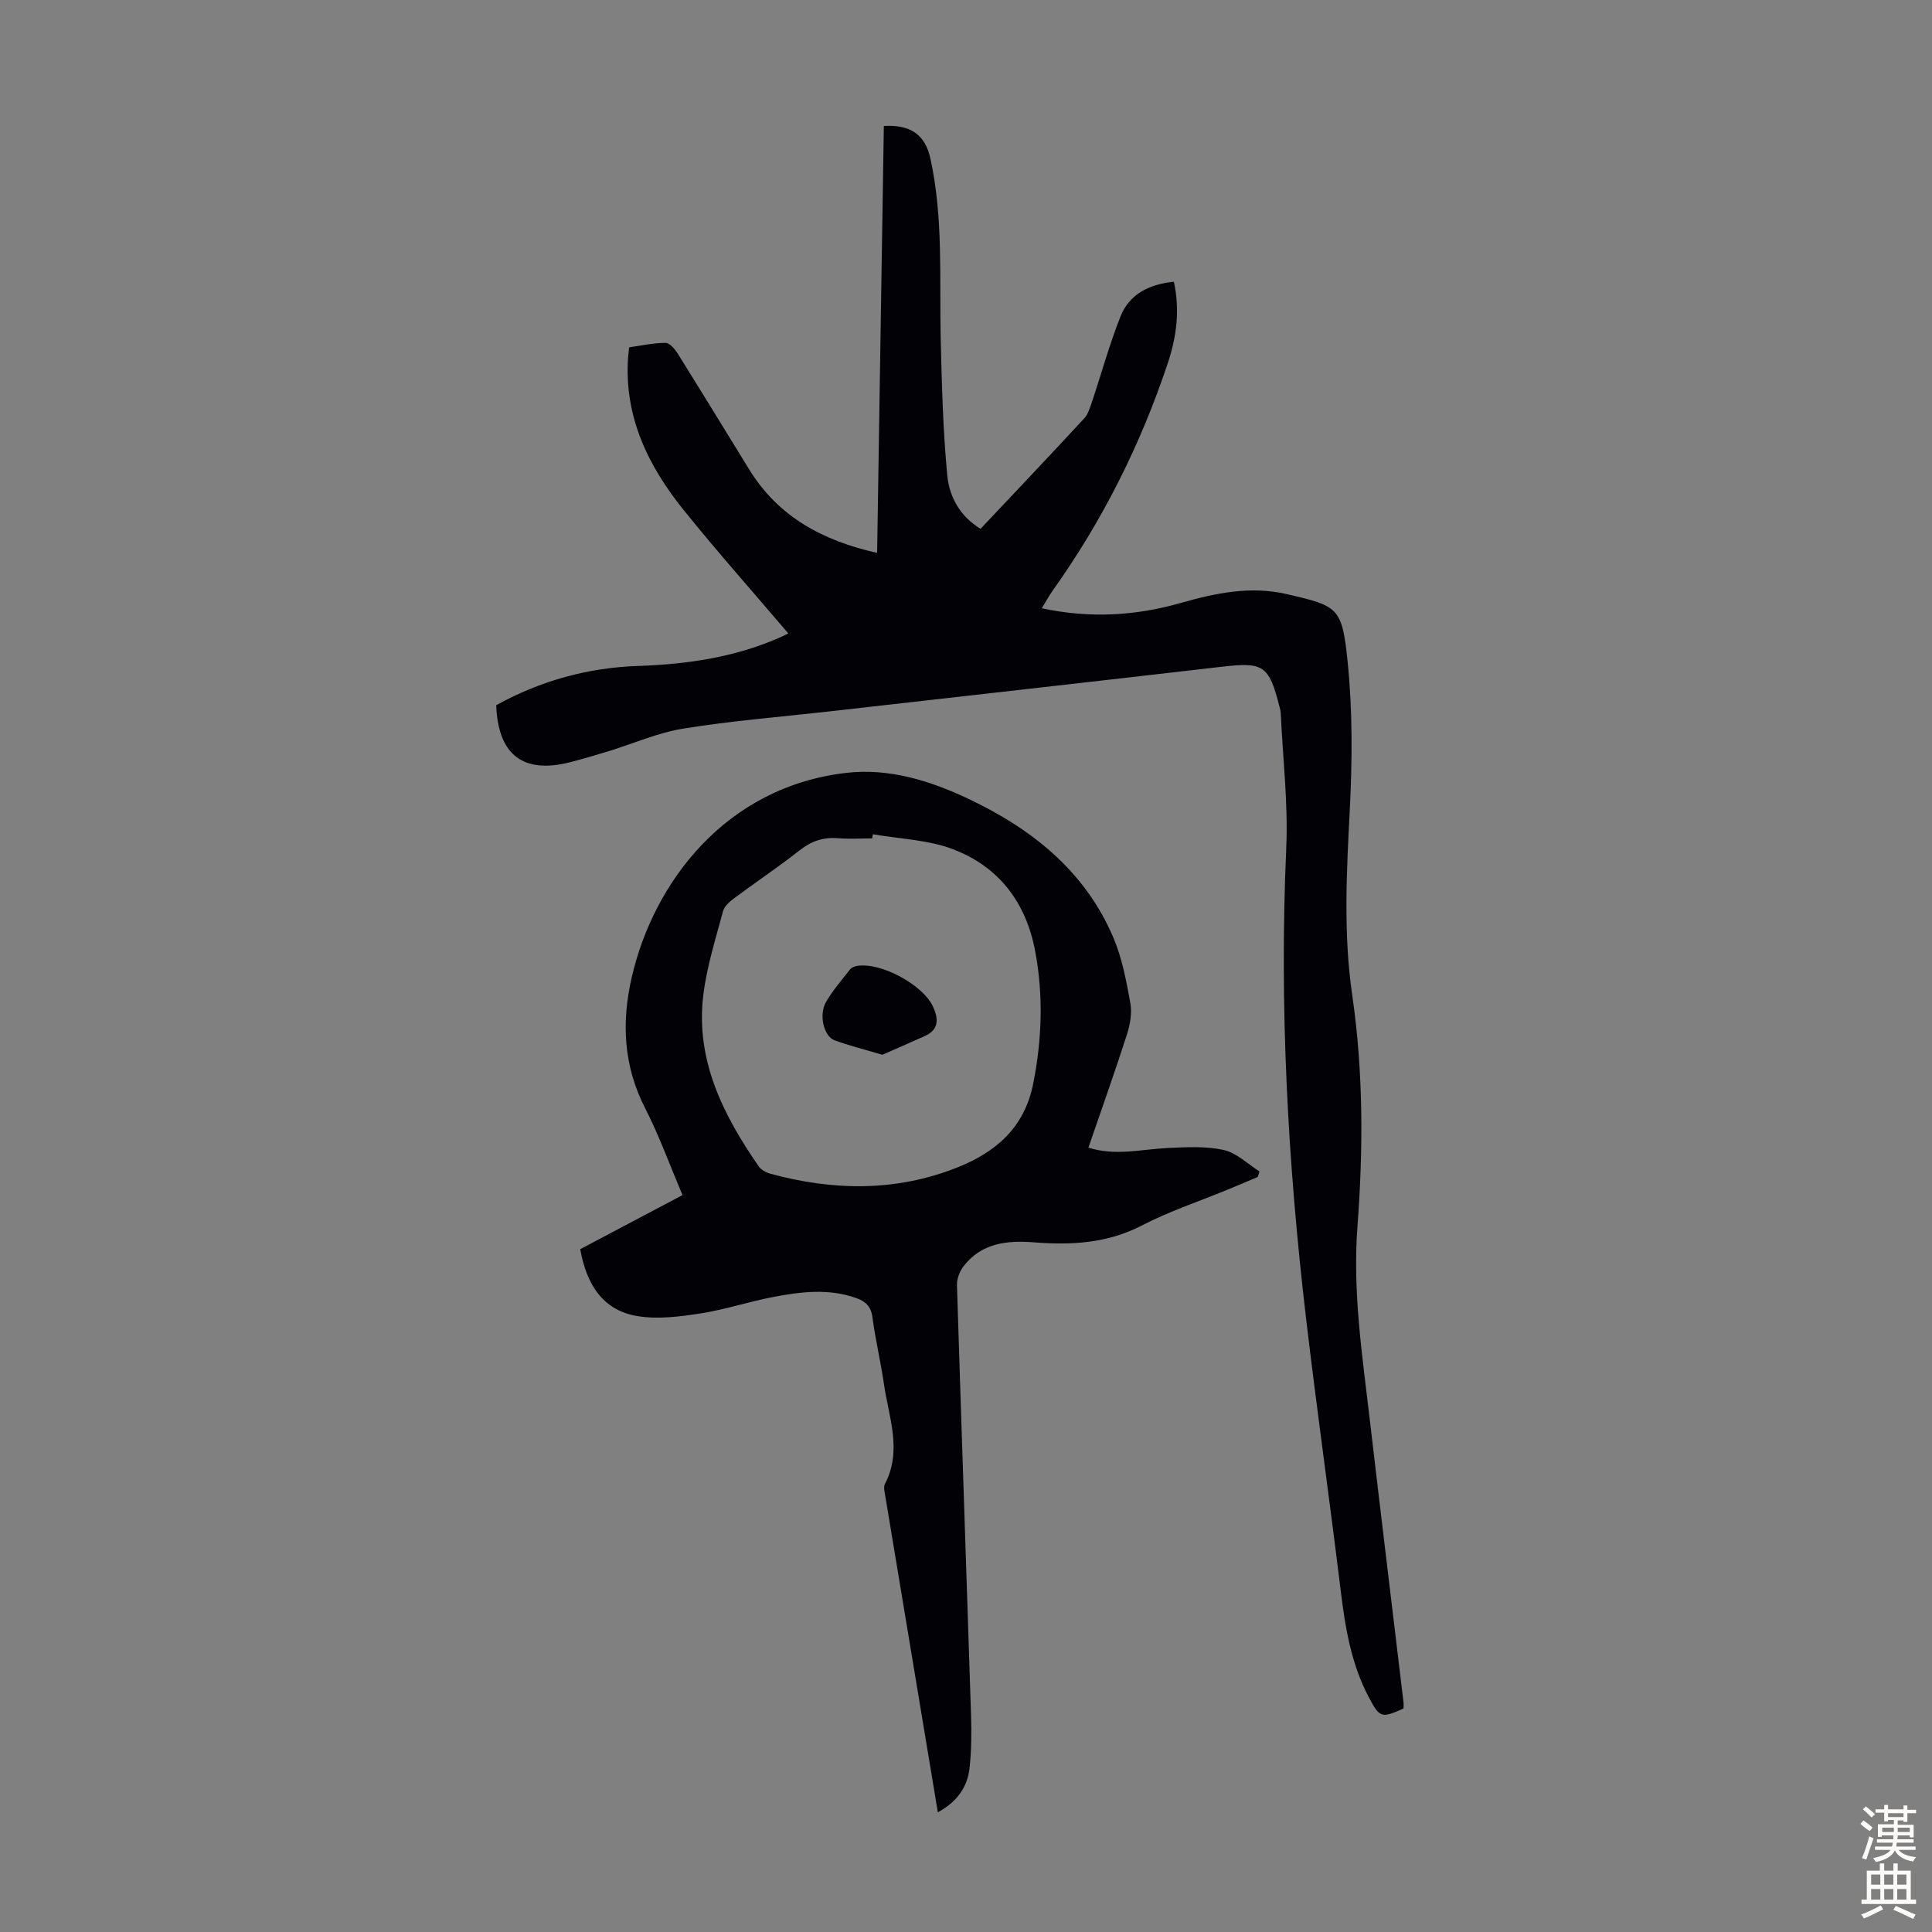
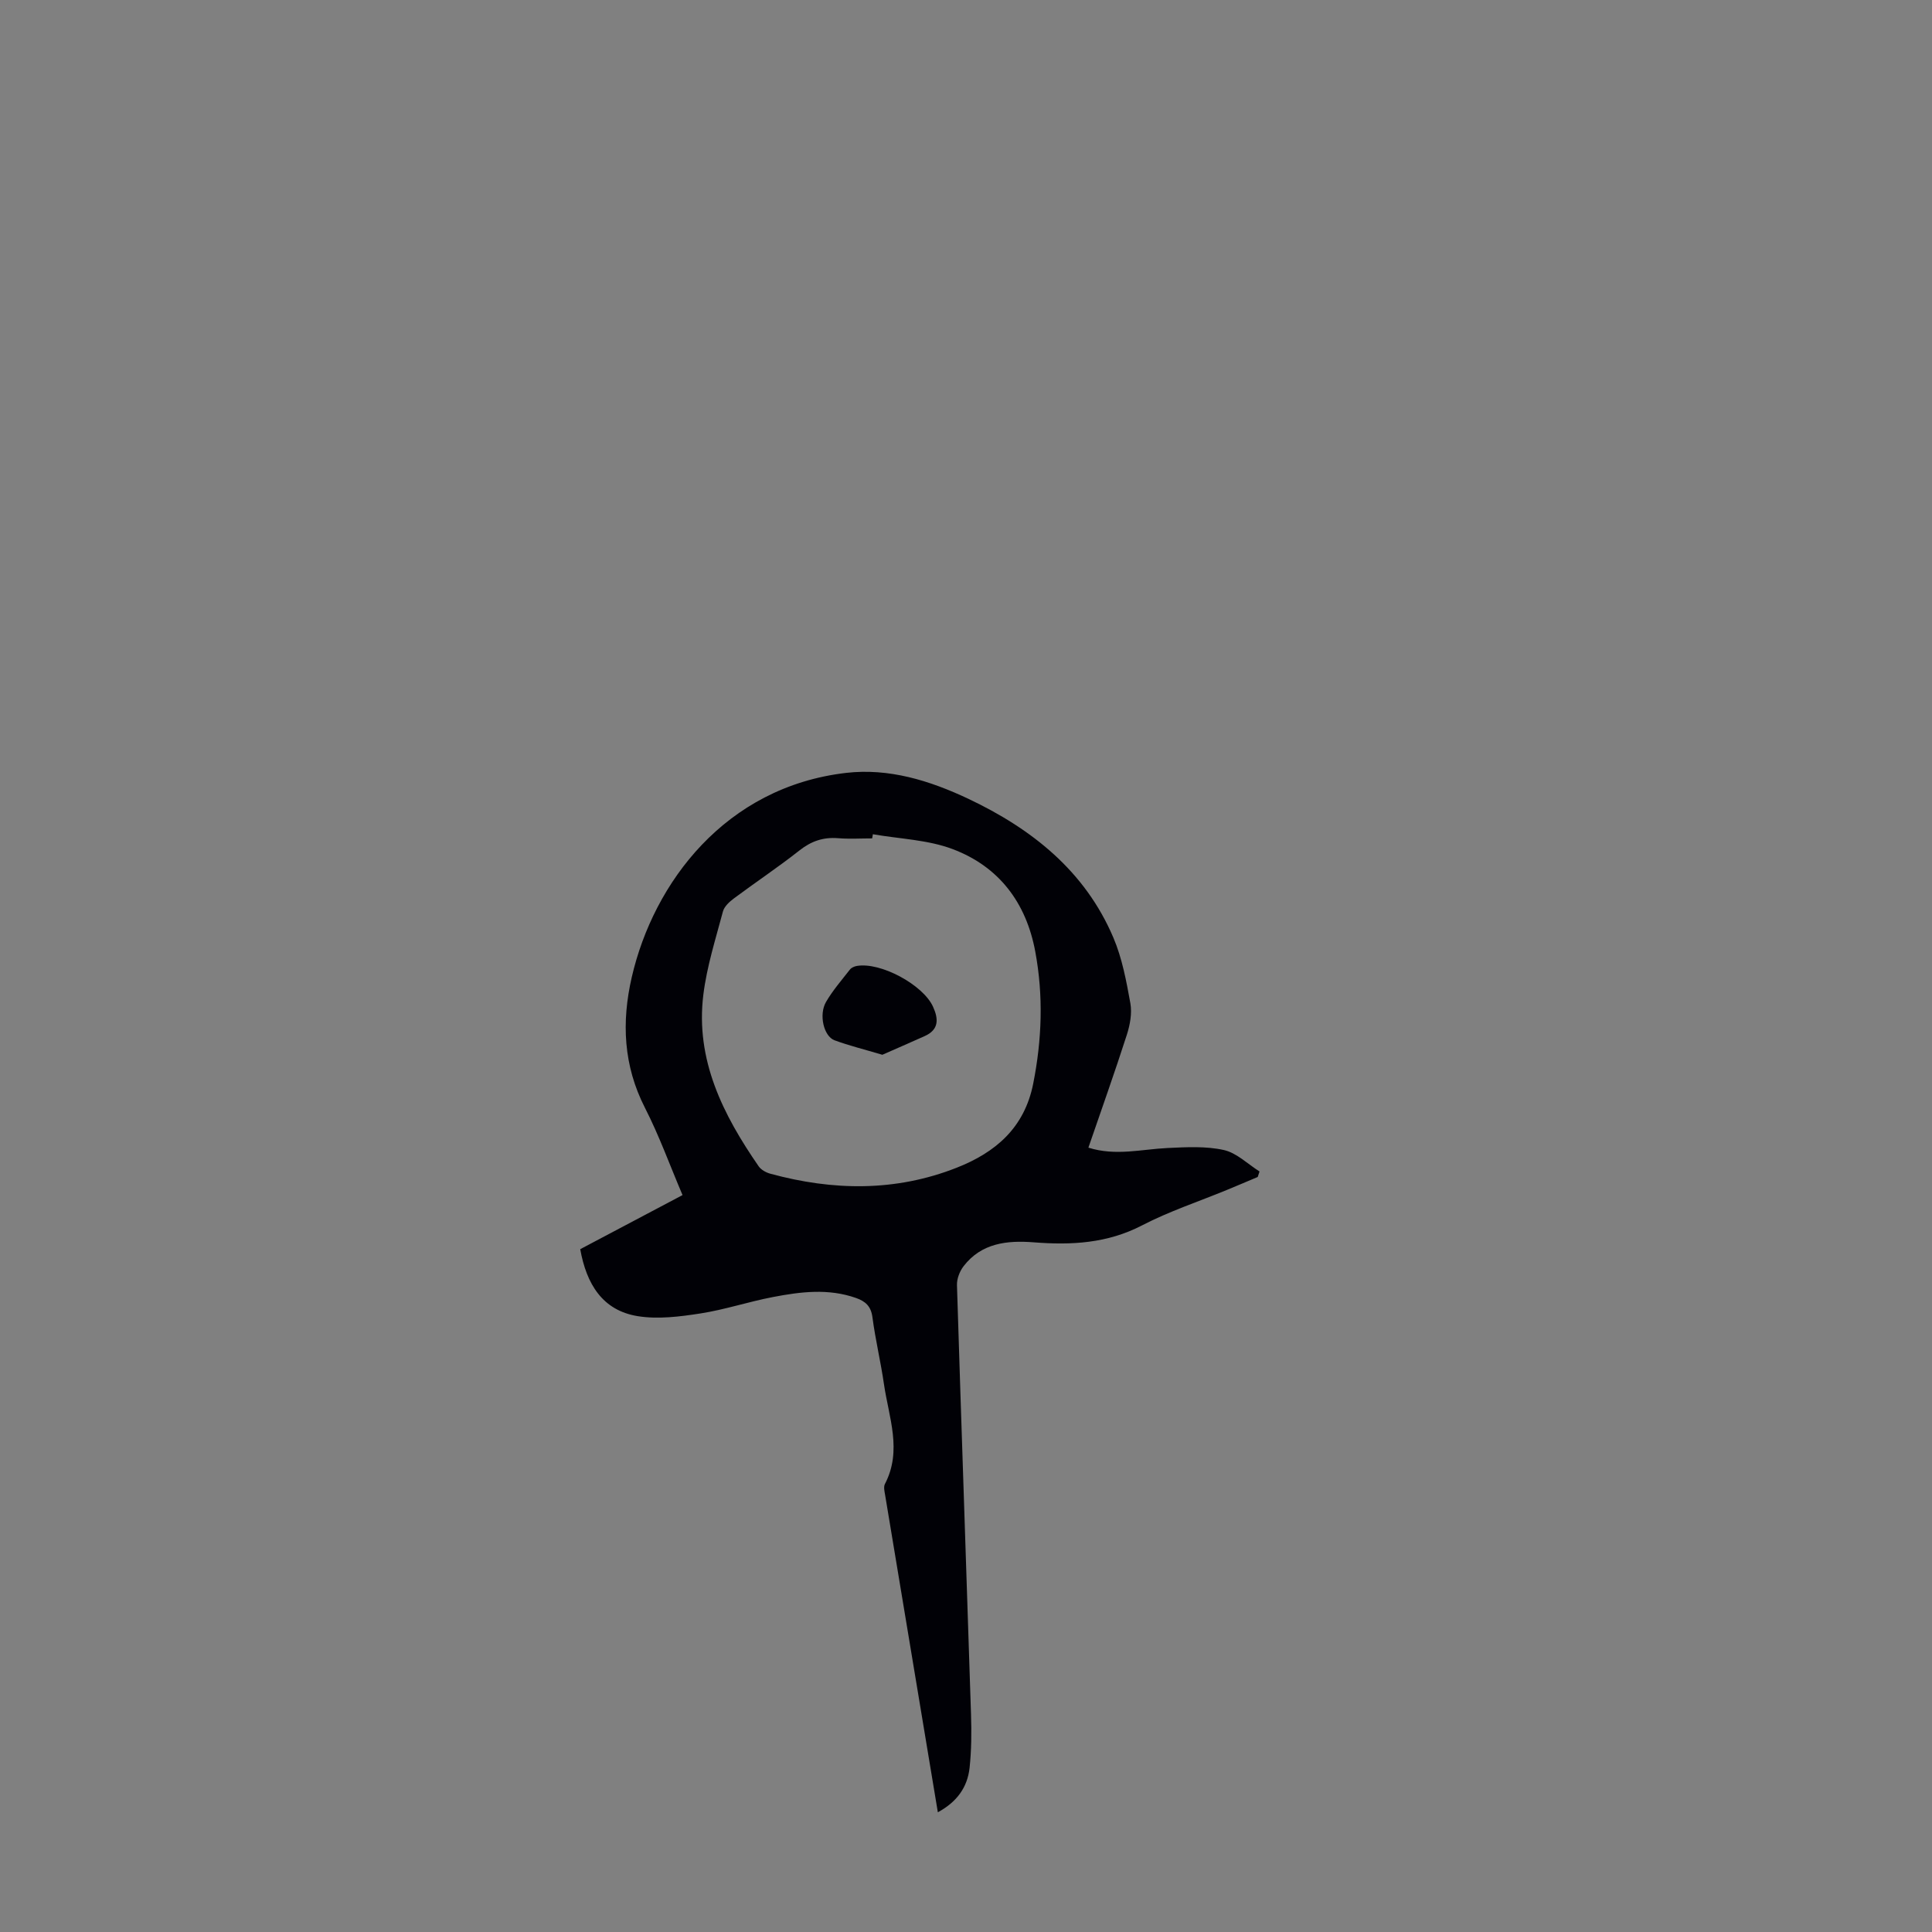
<svg xmlns="http://www.w3.org/2000/svg" enable-background="new 0 0 400 400" viewBox="0 0 400 400">
  <rect x="0" y="0" width="400" height="400" fill="#808080" stroke="none" />
  <g fill="#010106">
-     <path d="m102.74 146c9.12-5.03 18.93-7.77 29.38-8.12 10.26-.35 20.26-1.82 29.71-6.06.6-.27 1.18-.59 1.38-.68-7.25-8.51-14.67-16.86-21.67-25.55-7.41-9.19-12.38-19.43-11.49-31.71.04-.55.12-1.1.21-1.97 2.51-.35 5.02-.92 7.54-.92.84 0 1.92 1.28 2.51 2.21 4.98 7.97 9.87 15.99 14.8 23.99 6.03 9.79 15.19 14.75 26.49 17.28.47-29.69.93-59.05 1.39-88.39 5.57-.31 8.57 1.83 9.65 6.79 2.68 12.26 1.84 24.73 2.12 37.13.22 9.48.47 18.98 1.36 28.41.42 4.41 2.62 8.51 6.9 11.07 7.21-7.65 14.37-15.19 21.44-22.84.85-.92 1.25-2.34 1.67-3.59 1.95-5.82 3.58-11.77 5.83-17.47 1.84-4.66 5.88-6.72 11.08-7.25 1.28 5.91.56 11.41-1.28 16.91-5.62 16.86-13.51 32.56-23.82 47.05-.75 1.05-1.36 2.2-2.25 3.65 10.07 2.14 19.53 1.55 28.88-1.13 7.17-2.05 14.4-3.53 21.82-1.81 10.68 2.47 11.48 2.71 12.63 14.09 1.02 10.09.96 20.36.44 30.51-.66 12.87-1.36 25.69.51 38.49 2.32 15.93 2.27 31.94 1.07 47.91-1.01 13.44 1 26.57 2.54 39.77 2.28 19.56 4.67 39.11 7 58.66.05.43.01.88.01 1.29-4.6 2.07-4.94 1.94-7.19-2.32-3.69-6.96-4.9-14.53-5.84-22.24-2.29-18.77-4.95-37.49-7.16-56.27-3.8-32.28-5.54-64.65-4.1-97.18.42-9.33-.71-18.73-1.14-28.1-.02-.44-.15-.88-.26-1.31-2.18-8.61-3.32-9.26-12.03-8.25-27.11 3.15-54.24 6.18-81.36 9.26-10 1.13-20.06 1.92-29.99 3.53-5.35.86-10.46 3.14-15.69 4.74-2.56.78-5.14 1.54-7.73 2.21-9.76 2.52-15-1.48-15.36-11.79z" />
    <path d="m194.17 375.21c-3.69-22.19-7.31-43.92-10.91-65.65-.13-.76-.36-1.71-.05-2.31 3.62-6.93.81-13.79-.19-20.64-.67-4.65-1.78-9.23-2.39-13.88-.3-2.28-1.42-3.29-3.38-3.99-5.73-2.03-11.51-1.3-17.23-.2-5.04.96-9.97 2.62-15.03 3.4-4.25.66-8.75 1.23-12.93.56-7.34-1.18-10.64-6.67-11.93-13.87 6.97-3.69 13.94-7.37 21.18-11.2-2.64-6.21-4.84-12.32-7.77-18.05-4.48-8.76-4.88-17.77-2.74-27.07 4.53-19.63 19.41-39.38 44.36-42.29 8.87-1.03 17.31 1.58 25.28 5.34 13.19 6.24 24.21 14.97 30.08 28.79 1.81 4.26 2.68 8.97 3.51 13.56.37 2.08-.07 4.47-.73 6.53-2.49 7.75-5.23 15.42-7.96 23.37 5.66 1.78 11.04.32 16.43.07 3.87-.18 7.89-.41 11.61.42 2.66.59 4.94 2.9 7.39 4.44-.12.38-.25.76-.37 1.14-2.11.89-4.21 1.79-6.33 2.66-5.89 2.43-11.99 4.44-17.62 7.36-7.2 3.74-14.65 4.12-22.43 3.51-5.49-.43-10.84.13-14.54 4.97-.8 1.05-1.39 2.59-1.35 3.89.92 29.64 1.96 59.28 2.91 88.92.12 3.68.09 7.39-.3 11.04-.45 3.99-2.59 7.03-6.57 9.18zm-13.45-202.49c-.05.29-.1.57-.15.86-2.35 0-4.71.15-7.05-.04-3.07-.25-5.57.61-8.01 2.54-4.39 3.46-9.06 6.57-13.54 9.91-.94.7-2.01 1.67-2.29 2.71-1.52 5.71-3.34 11.41-4.06 17.24-1.67 13.49 4.07 24.85 11.46 35.54.51.73 1.54 1.29 2.43 1.53 12.96 3.53 25.88 3.74 38.52-1.23 8.05-3.16 14.07-8.24 15.89-17.45 1.81-9.14 2.12-18.19.42-27.32-1.88-10.14-7.53-17.59-17.07-21.2-5.17-1.96-11.01-2.12-16.55-3.09z" />
    <path d="m182.68 218.38c-3.75-1.12-6.89-1.89-9.9-3-2.24-.83-3.29-5.31-1.76-7.94 1.39-2.39 3.25-4.53 4.96-6.72.3-.38.9-.64 1.41-.73 4.91-.86 13.71 3.89 15.78 8.43 1.16 2.55 1.25 4.76-1.72 6.09-2.98 1.34-6 2.65-8.77 3.87z" />
  </g>
-   <path d="m385.2 377.6.6-.7c.6.4 1.3.9 1.9 1.5l-.6.7c-.8-.5-1.4-1-1.9-1.5zm.3 7.1c.6-1.4 1.1-2.9 1.5-4.5.3.1.6.3.9.4-.5 1.4-1 2.9-1.5 4.4zm.2-10.1.6-.6c.7.5 1.3 1.1 1.9 1.6l-.7.7c-.6-.6-1.2-1.2-1.8-1.7zm8.4-.8h.8v.9h1.8v.7h-1.8v1.8h-.8v-.3h-1.2v.9h3.3v2.6h-.8v-.4h-2.5c0 .3 0 .6-.1.8h3.4v.7h-3.5c0 .3-.1.6-.1.8h4v.7h-3.5c.7.9 1.9 1.3 3.6 1.5-.2.2-.4.5-.6.9-1.9-.3-3.2-1.1-3.8-2.3-.5 1.1-1.8 2-3.9 2.4-.2-.3-.4-.5-.6-.8 1.9-.4 3.1-.9 3.6-1.7h-3.2v-.7h3.5c.1-.2.1-.5.2-.8h-3.3v-.7h3.4c0-.2 0-.5 0-.8h-2.4v.3h-.8v-2.6h3.3v-.9h-1.2v.3h-.8v-1.8h-1.8v-.7h1.8v-.9h.8v.9h3.2zm-4.4 5.5h2.4c0-.3 0-.6 0-.9h-2.4zm1.2-3.1h3.2v-.8h-3.2zm4.4 2.2h-2.4v.9h2.5v-.9z" fill="#fcfbfa" />
-   <path d="m389.2 385.8h.9v1.5h1.9v-1.5h.9v1.5h2.7v6h1.1v.9h-11.3v-.9h1.1v-6h2.7zm.2 8.7.5.8c-1.2.6-2.5 1.3-4 1.9-.2-.3-.3-.6-.6-.8 1.6-.6 3-1.3 4.1-1.9zm-2-4.3h1.9v-2.1h-1.9zm0 3.1h1.9v-2.2h-1.9zm2.7-3.1h1.9v-2.1h-1.9zm0 3.1h1.9v-2.2h-1.9zm2.4 1.3c1.4.6 2.7 1.2 4.1 1.8l-.5.9c-1.5-.7-2.8-1.4-4.1-1.9zm2.2-6.5h-1.9v2.1h1.9zm-1.9 5.2h1.9v-2.2h-1.9z" fill="#fcfbfa" />
</svg>